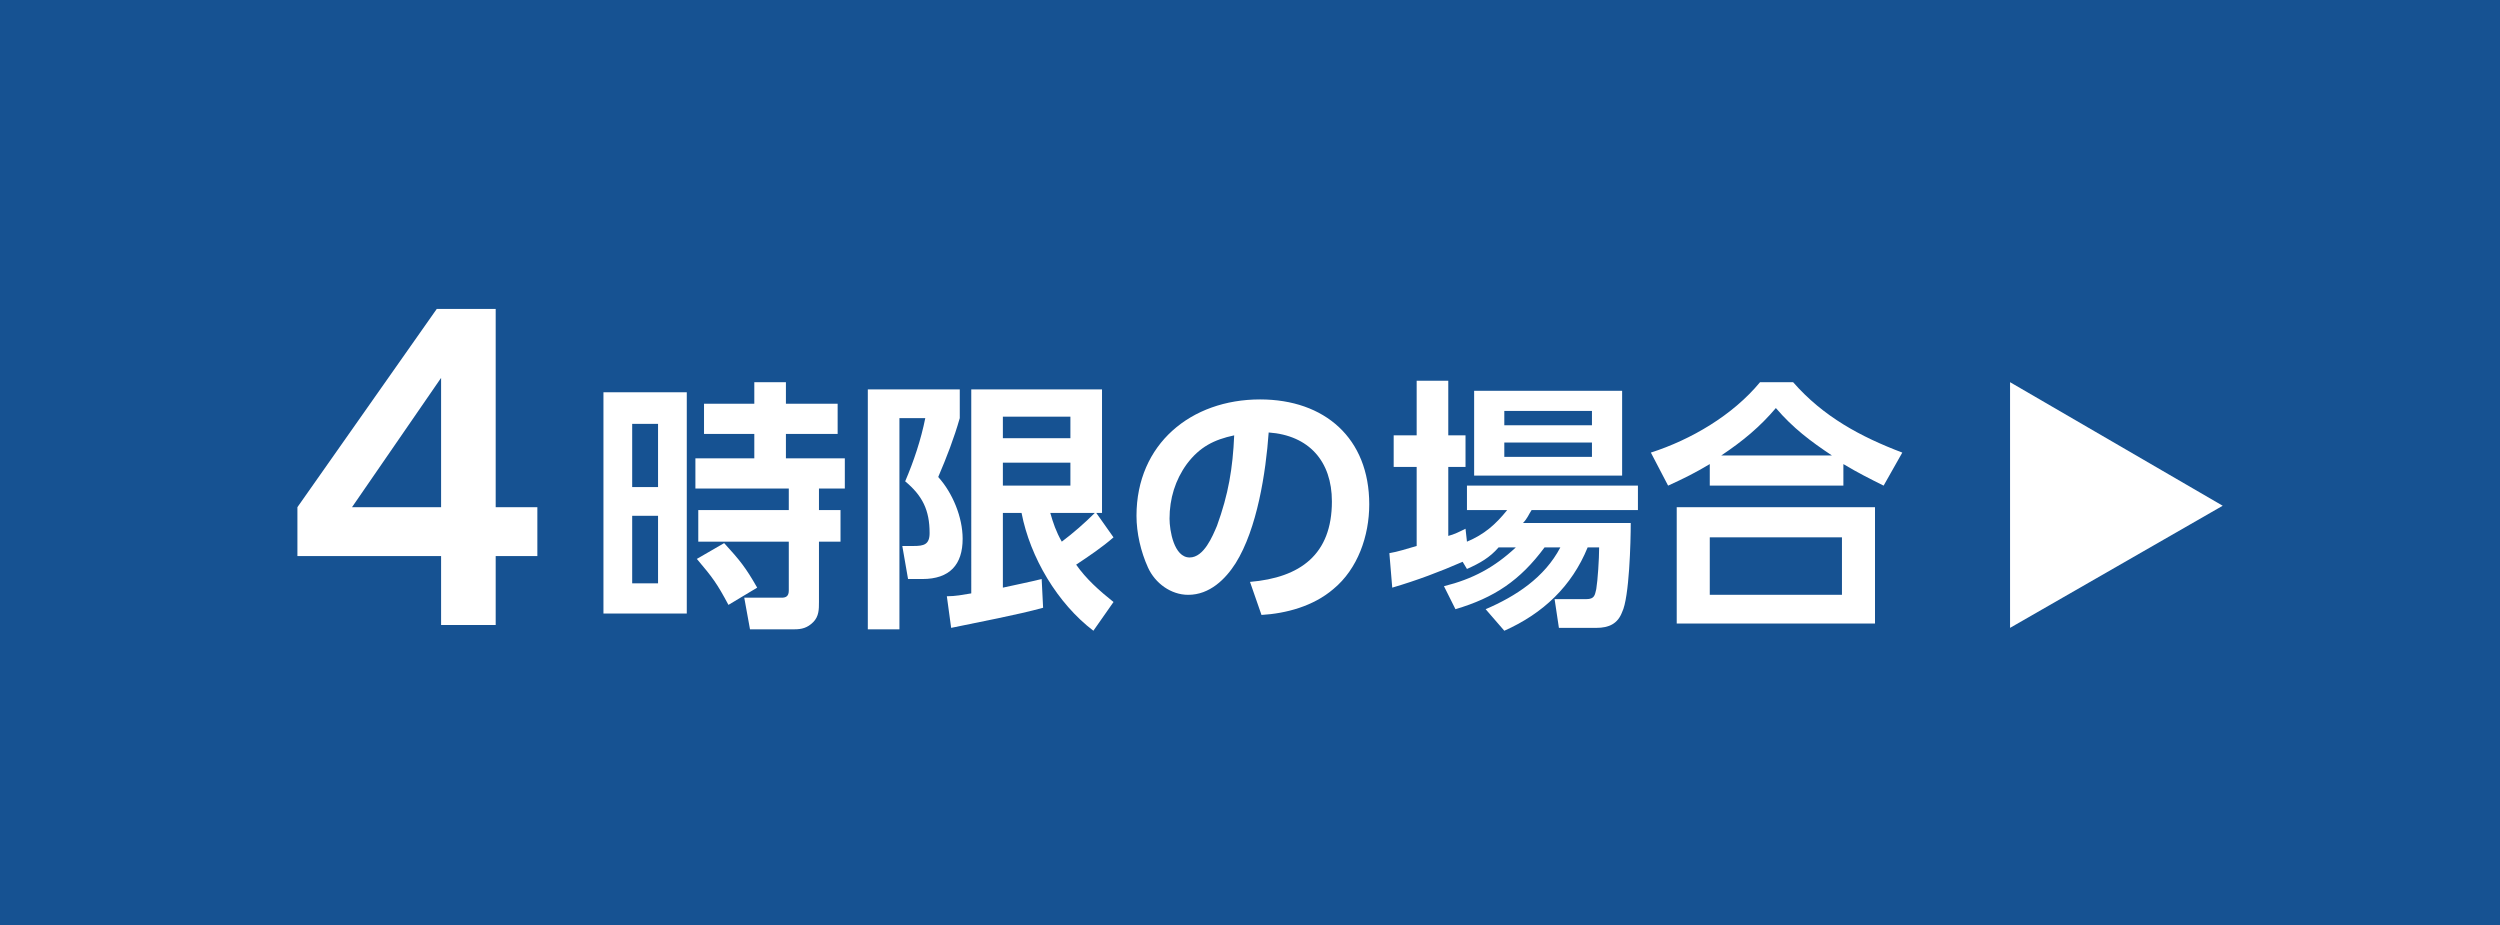
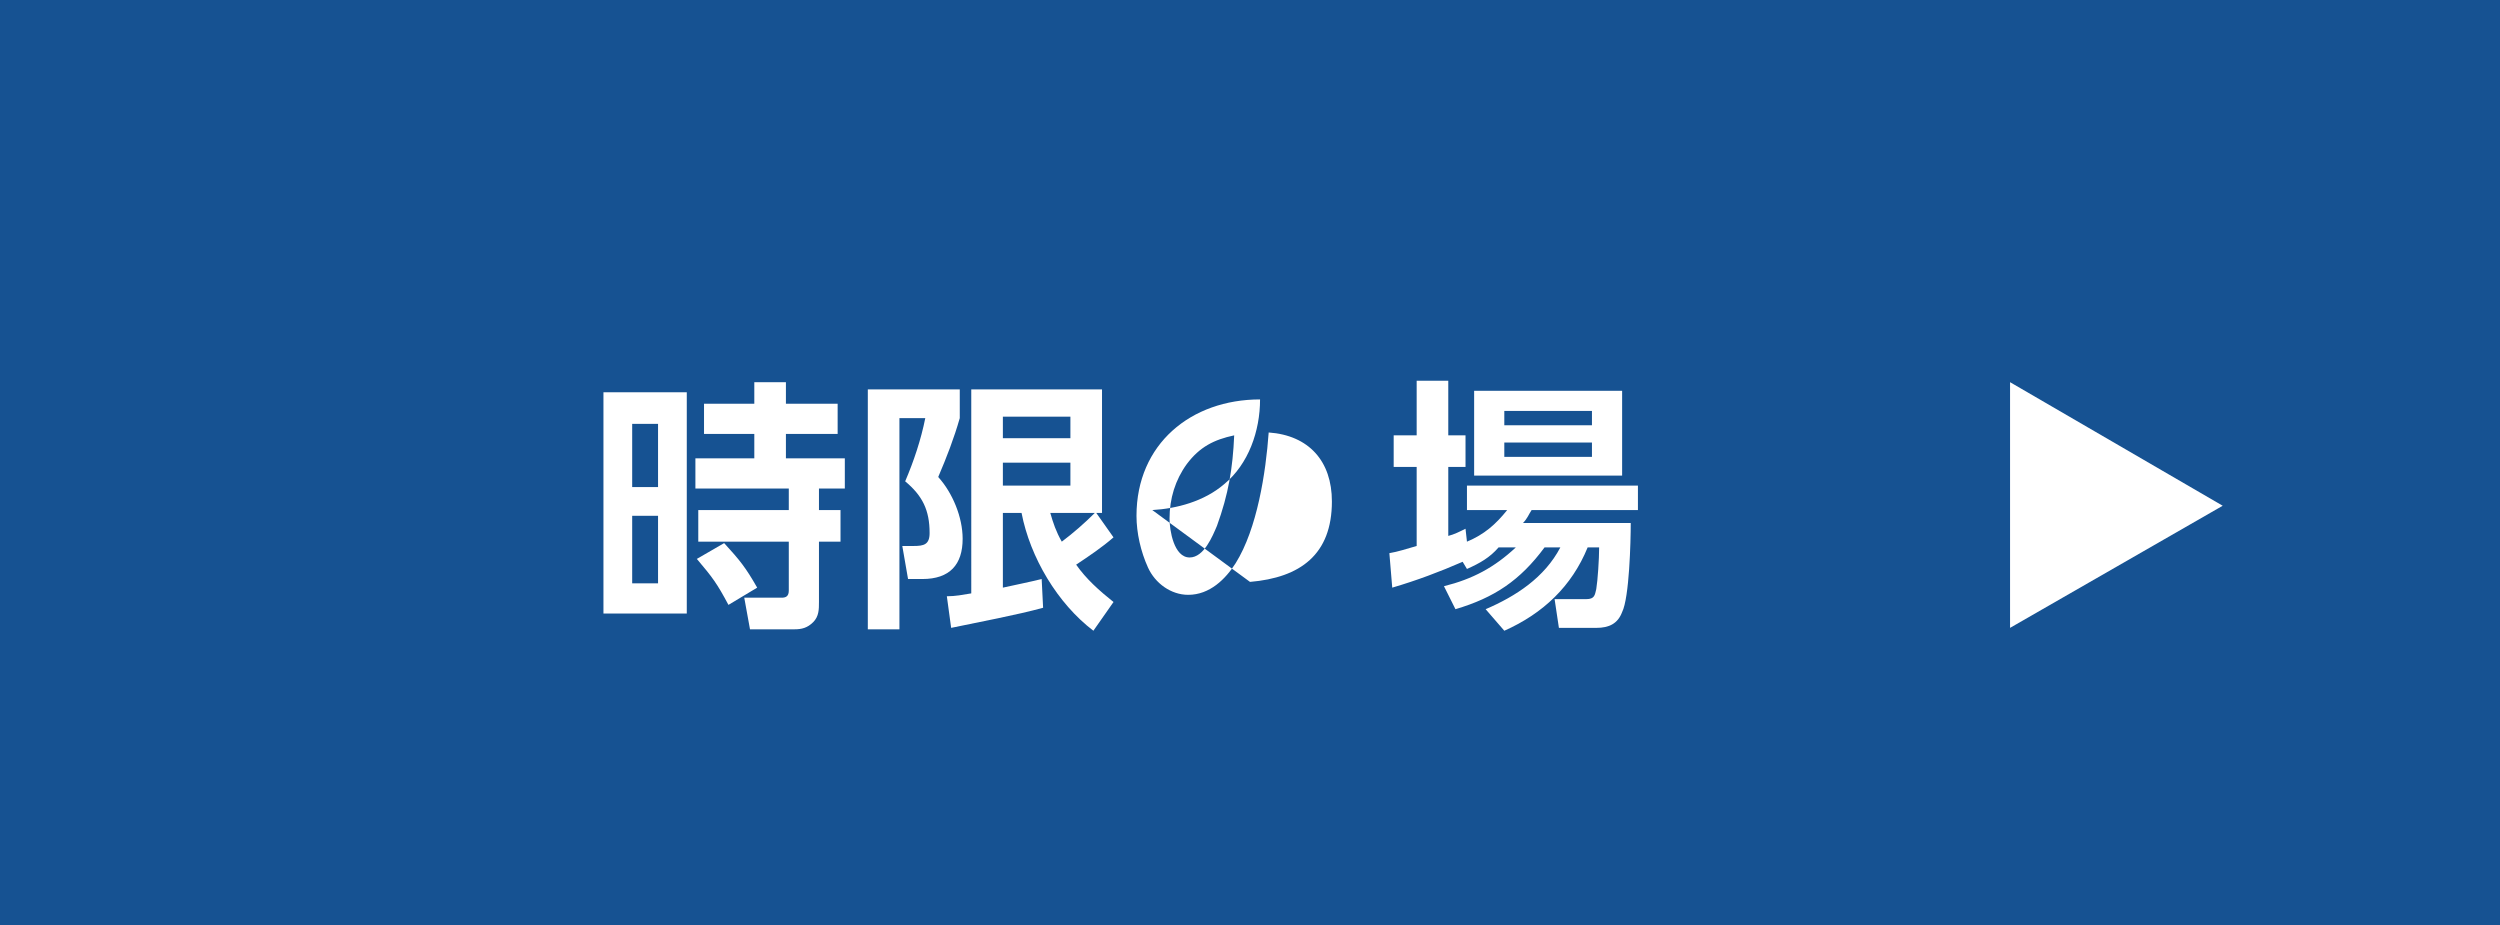
<svg xmlns="http://www.w3.org/2000/svg" version="1.1" id="レイヤー_1" x="0px" y="0px" viewBox="0 0 174 64.4" style="enable-background:new 0 0 174 64.4;" xml:space="preserve">
  <style type="text/css">
	.st0{fill:#165292;}
	.st1{fill:#FFFFFF;}
</style>
  <g>
    <rect class="st0" width="174" height="64.4" />
    <g>
-       <path class="st1" d="M30.7,38.7h-10v-3.4l9.7-13.8h4.1v13.8h2.9v3.4h-2.9v4.8h-3.8V38.7z M30.7,35.3v-9l-6.2,9H30.7z" />
      <path class="st1" d="M47.8,27.3v15.4h-5.8V27.3H47.8z M44,29.5v4.4h1.8v-4.4H44z M44,35.9v4.7h1.8v-4.7H44z M57,41.9    c0,0.5,0,1-0.4,1.4c-0.4,0.4-0.8,0.5-1.3,0.5h-3.1l-0.4-2.2h2.6c0.3,0,0.5-0.1,0.5-0.5v-3.4h-6.3v-2.2h6.3V34h-6.5v-2.1h4.1v-1.7    h-3.5v-2.1h3.5v-1.5h2.2v1.5h3.6v2.1h-3.6v1.7h4.1V34H57v1.5h1.5v2.2H57V41.9z M52.7,40.9l-2,1.2c-0.8-1.5-1.1-1.9-2.2-3.2    l1.9-1.1C51.5,39,51.9,39.5,52.7,40.9z" />
      <path class="st1" d="M66.8,27.1v2c-0.4,1.4-0.9,2.7-1.5,4.1c1,1.1,1.7,2.8,1.7,4.3c0,1.8-0.9,2.8-2.8,2.8h-1L62.8,38h0.8    c0.7,0,1.1-0.1,1.1-0.9c0-1.6-0.5-2.6-1.7-3.6c0.6-1.4,1.1-2.9,1.4-4.4h-1.8v14.7h-2.2V27.1H66.8z M67.6,27.1h9.1v8.6h-0.4    l1.2,1.7c-0.8,0.7-1.7,1.3-2.6,1.9c0.7,1,1.6,1.8,2.6,2.6l-1.4,2c-2.5-1.9-4.4-5.1-5-8.2h-1.3v5.2c0.9-0.2,1.9-0.4,2.7-0.6l0.1,2    c-1.8,0.5-4.5,1-6.4,1.4l-0.3-2.2c0.6,0,1.1-0.1,1.7-0.2V27.1z M69.8,29v1.5h4.7V29H69.8z M69.8,32.2v1.6h4.7v-1.6H69.8z     M76.2,35.7h-3.1c0.2,0.7,0.4,1.3,0.8,2C74.7,37.1,75.5,36.4,76.2,35.7z" />
-       <path class="st1" d="M87,40.5c3.5-0.3,5.7-1.9,5.7-5.6c0-2.8-1.6-4.6-4.4-4.8c-0.2,2.8-0.8,6.7-2.3,9.1c-0.7,1.1-1.8,2.2-3.3,2.2    c-1.2,0-2.3-0.8-2.8-1.9c-0.5-1.1-0.8-2.4-0.8-3.6c0-5,3.8-8.1,8.6-8.1c4.5,0,7.6,2.7,7.6,7.3c0,2.2-0.8,4.5-2.5,5.9    c-1.4,1.2-3.3,1.7-5,1.8L87,40.5z M82.6,32.3c-0.8,1.1-1.2,2.4-1.2,3.8c0,0.8,0.3,2.7,1.4,2.7c1,0,1.6-1.5,1.9-2.2    c0.8-2.2,1.1-4,1.2-6.3C84.5,30.6,83.5,31.1,82.6,32.3z" />
+       <path class="st1" d="M87,40.5c3.5-0.3,5.7-1.9,5.7-5.6c0-2.8-1.6-4.6-4.4-4.8c-0.2,2.8-0.8,6.7-2.3,9.1c-0.7,1.1-1.8,2.2-3.3,2.2    c-1.2,0-2.3-0.8-2.8-1.9c-0.5-1.1-0.8-2.4-0.8-3.6c0-5,3.8-8.1,8.6-8.1c0,2.2-0.8,4.5-2.5,5.9    c-1.4,1.2-3.3,1.7-5,1.8L87,40.5z M82.6,32.3c-0.8,1.1-1.2,2.4-1.2,3.8c0,0.8,0.3,2.7,1.4,2.7c1,0,1.6-1.5,1.9-2.2    c0.8-2.2,1.1-4,1.2-6.3C84.5,30.6,83.5,31.1,82.6,32.3z" />
      <path class="st1" d="M102.1,39.6l-0.3-0.5c-1.6,0.7-3.2,1.3-4.9,1.8l-0.2-2.4c0.6-0.1,1.2-0.3,1.9-0.5v-5.5h-1.6v-2.2h1.6v-3.8    h2.2v3.8h1.2v2.2h-1.2v4.8c0.4-0.1,0.8-0.3,1.2-0.5l0.1,0.9c1.2-0.5,2-1.2,2.8-2.2h-2.8v-1.7H114v1.7h-7.4    c-0.2,0.3-0.3,0.6-0.6,0.9h7.5c0,1.3-0.1,5.2-0.6,6.2c-0.3,0.8-0.9,1.1-1.8,1.1h-2.6l-0.3-2h2.2c0.6,0,0.6-0.3,0.7-0.7    c0.1-0.6,0.2-2.1,0.2-2.9h-0.8c-1.1,2.7-3.1,4.6-5.8,5.8l-1.3-1.5c2.1-0.9,4.1-2.2,5.2-4.3h-1.1c-1.7,2.3-3.5,3.5-6.2,4.3    l-0.8-1.6c2-0.5,3.5-1.3,5-2.7h-1.2C103.7,38.8,103,39.2,102.1,39.6z M112.9,27.2v5.9h-10.3v-5.9H112.9z M104.7,28.6v1h6.1v-1    H104.7z M104.7,30.8v1h6.1v-1H104.7z" />
-       <path class="st1" d="M128.4,33.8H119v-1.5c-1,0.6-1.8,1-2.9,1.5l-1.2-2.3c2.8-0.9,5.7-2.6,7.6-4.9h2.3c2.1,2.4,4.7,3.8,7.6,4.9    l-1.3,2.3c-1-0.5-1.8-0.9-2.8-1.5V33.8z M130.5,35.3v8.1h-13.8v-8.1H130.5z M119,37.4v4h9.2v-4H119z M127.5,31.7    c-1.5-1-2.7-1.9-3.9-3.3c-1.1,1.3-2.3,2.3-3.8,3.3H127.5z" />
      <path class="st1" d="M154.7,35.2l-14.8,8.5h0V26.6h0L154.7,35.2L154.7,35.2z" />
    </g>
  </g>
</svg>